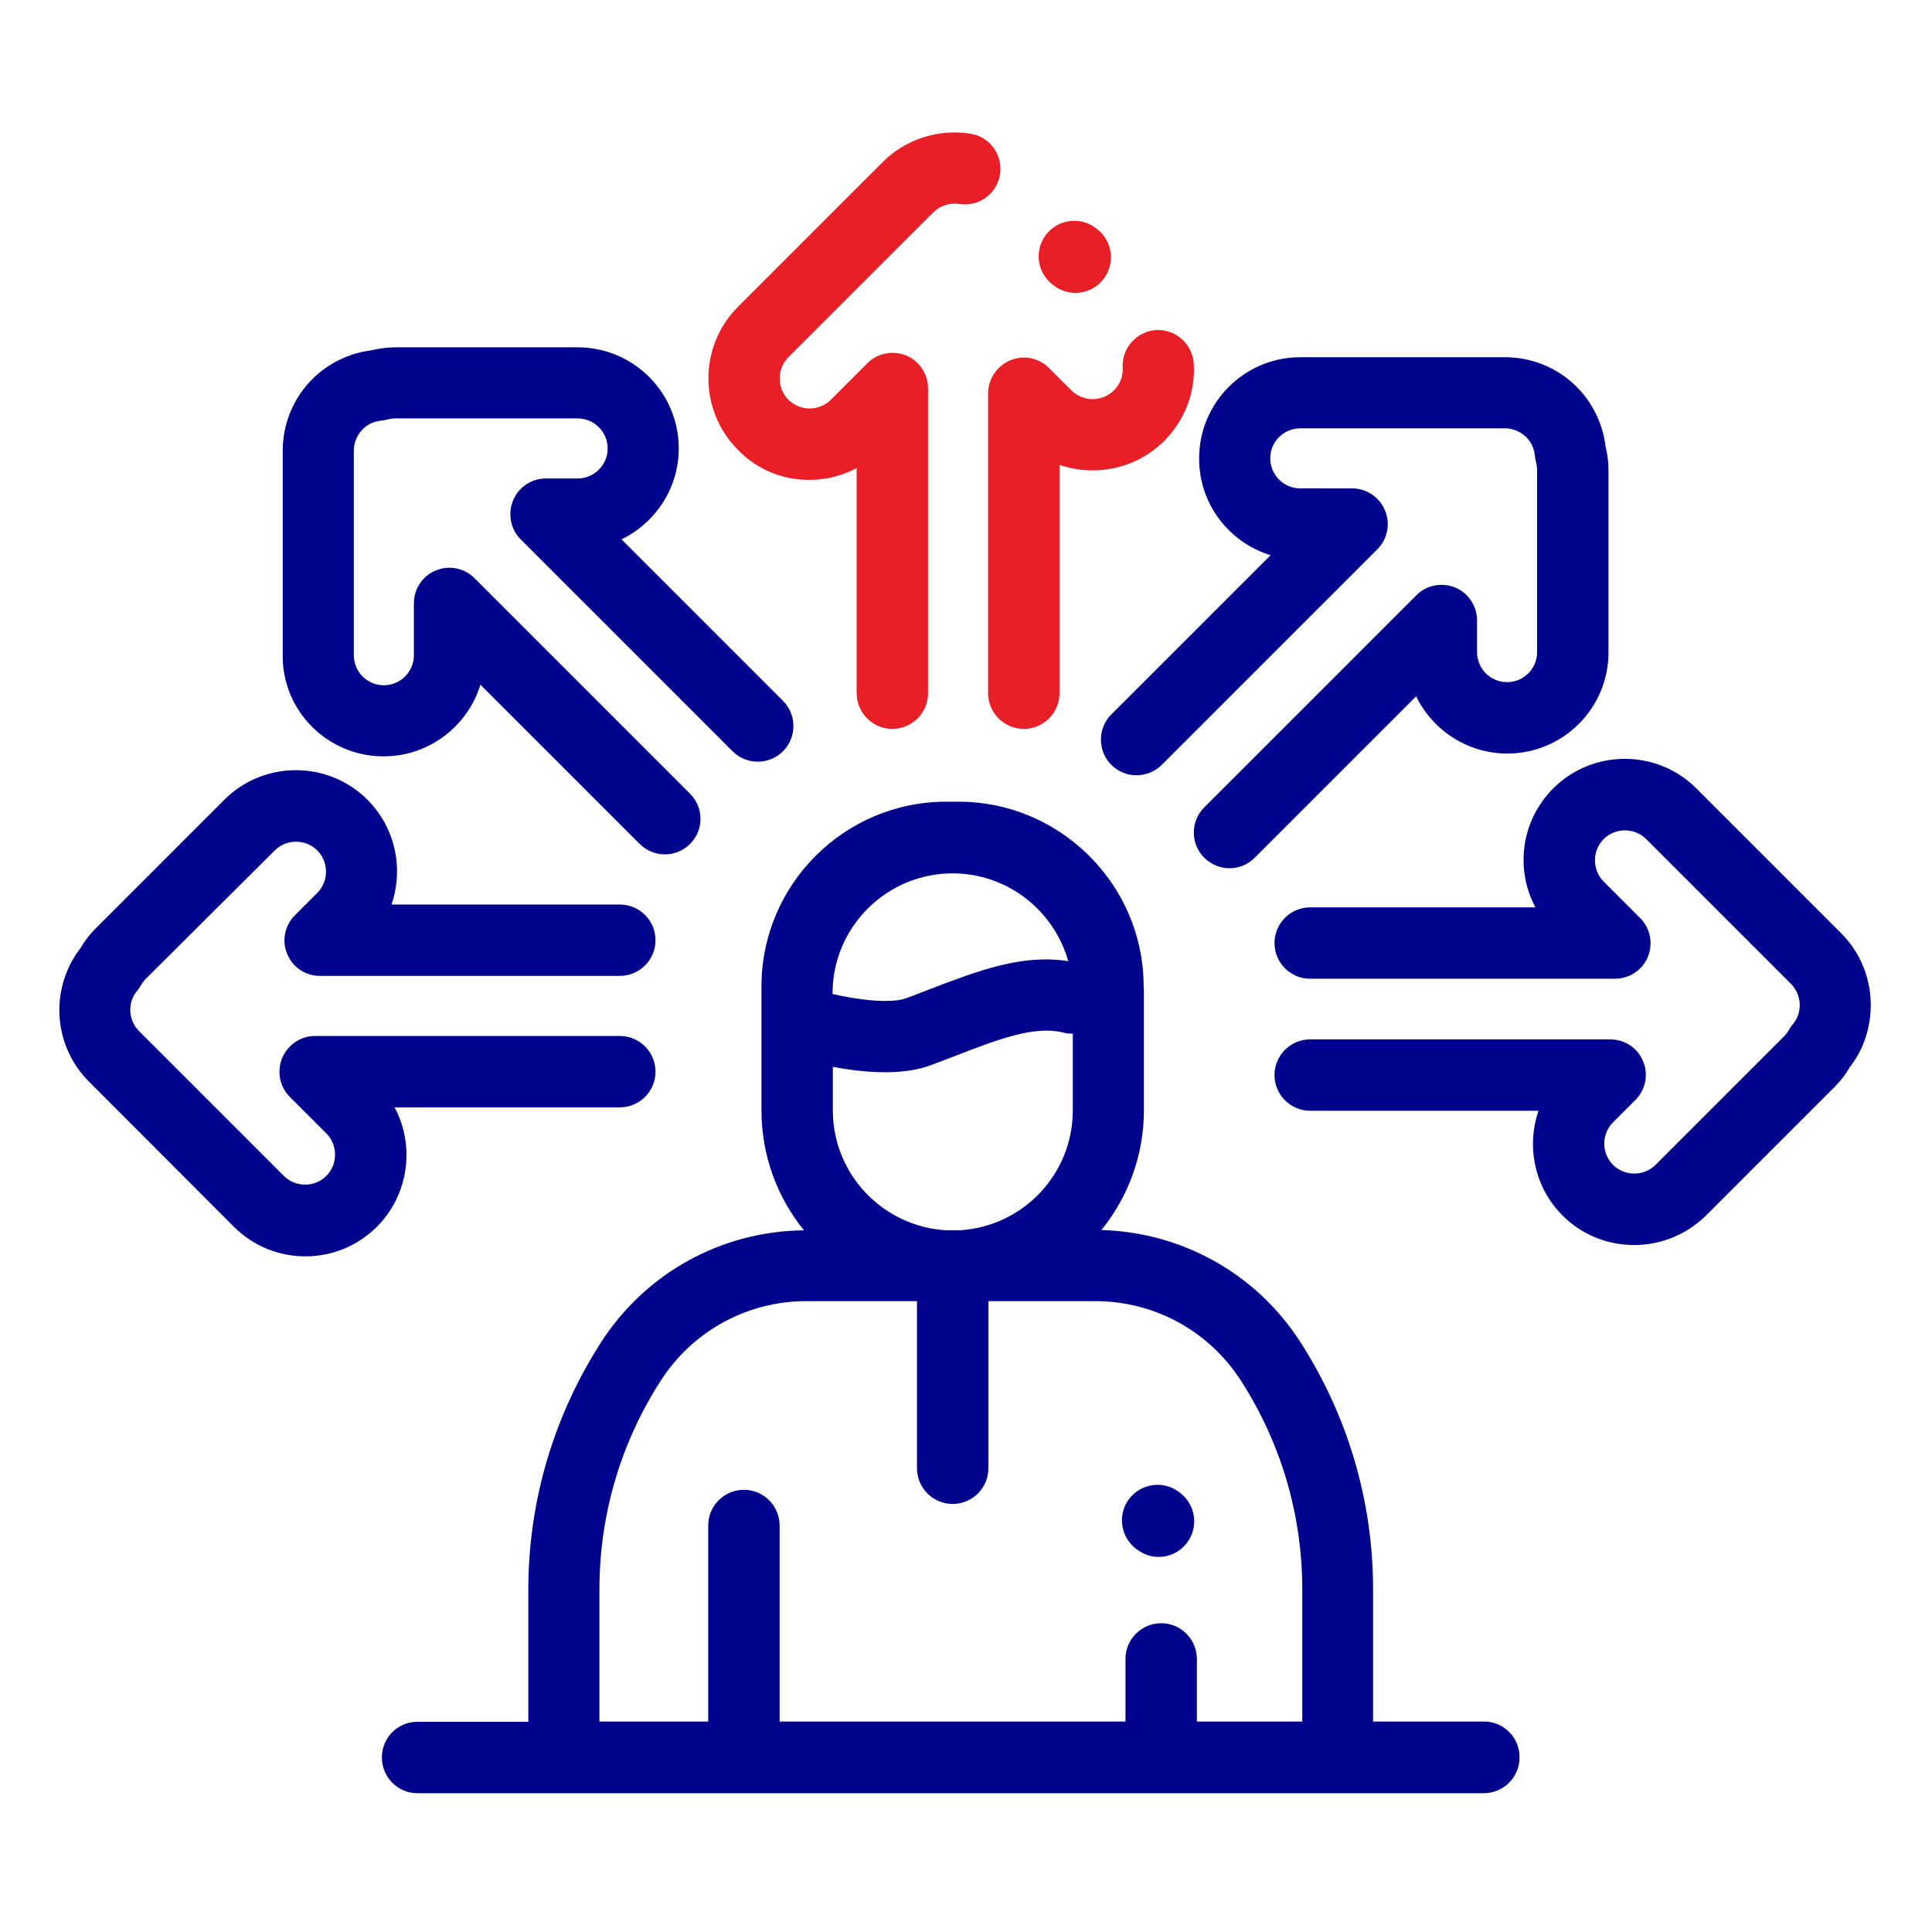
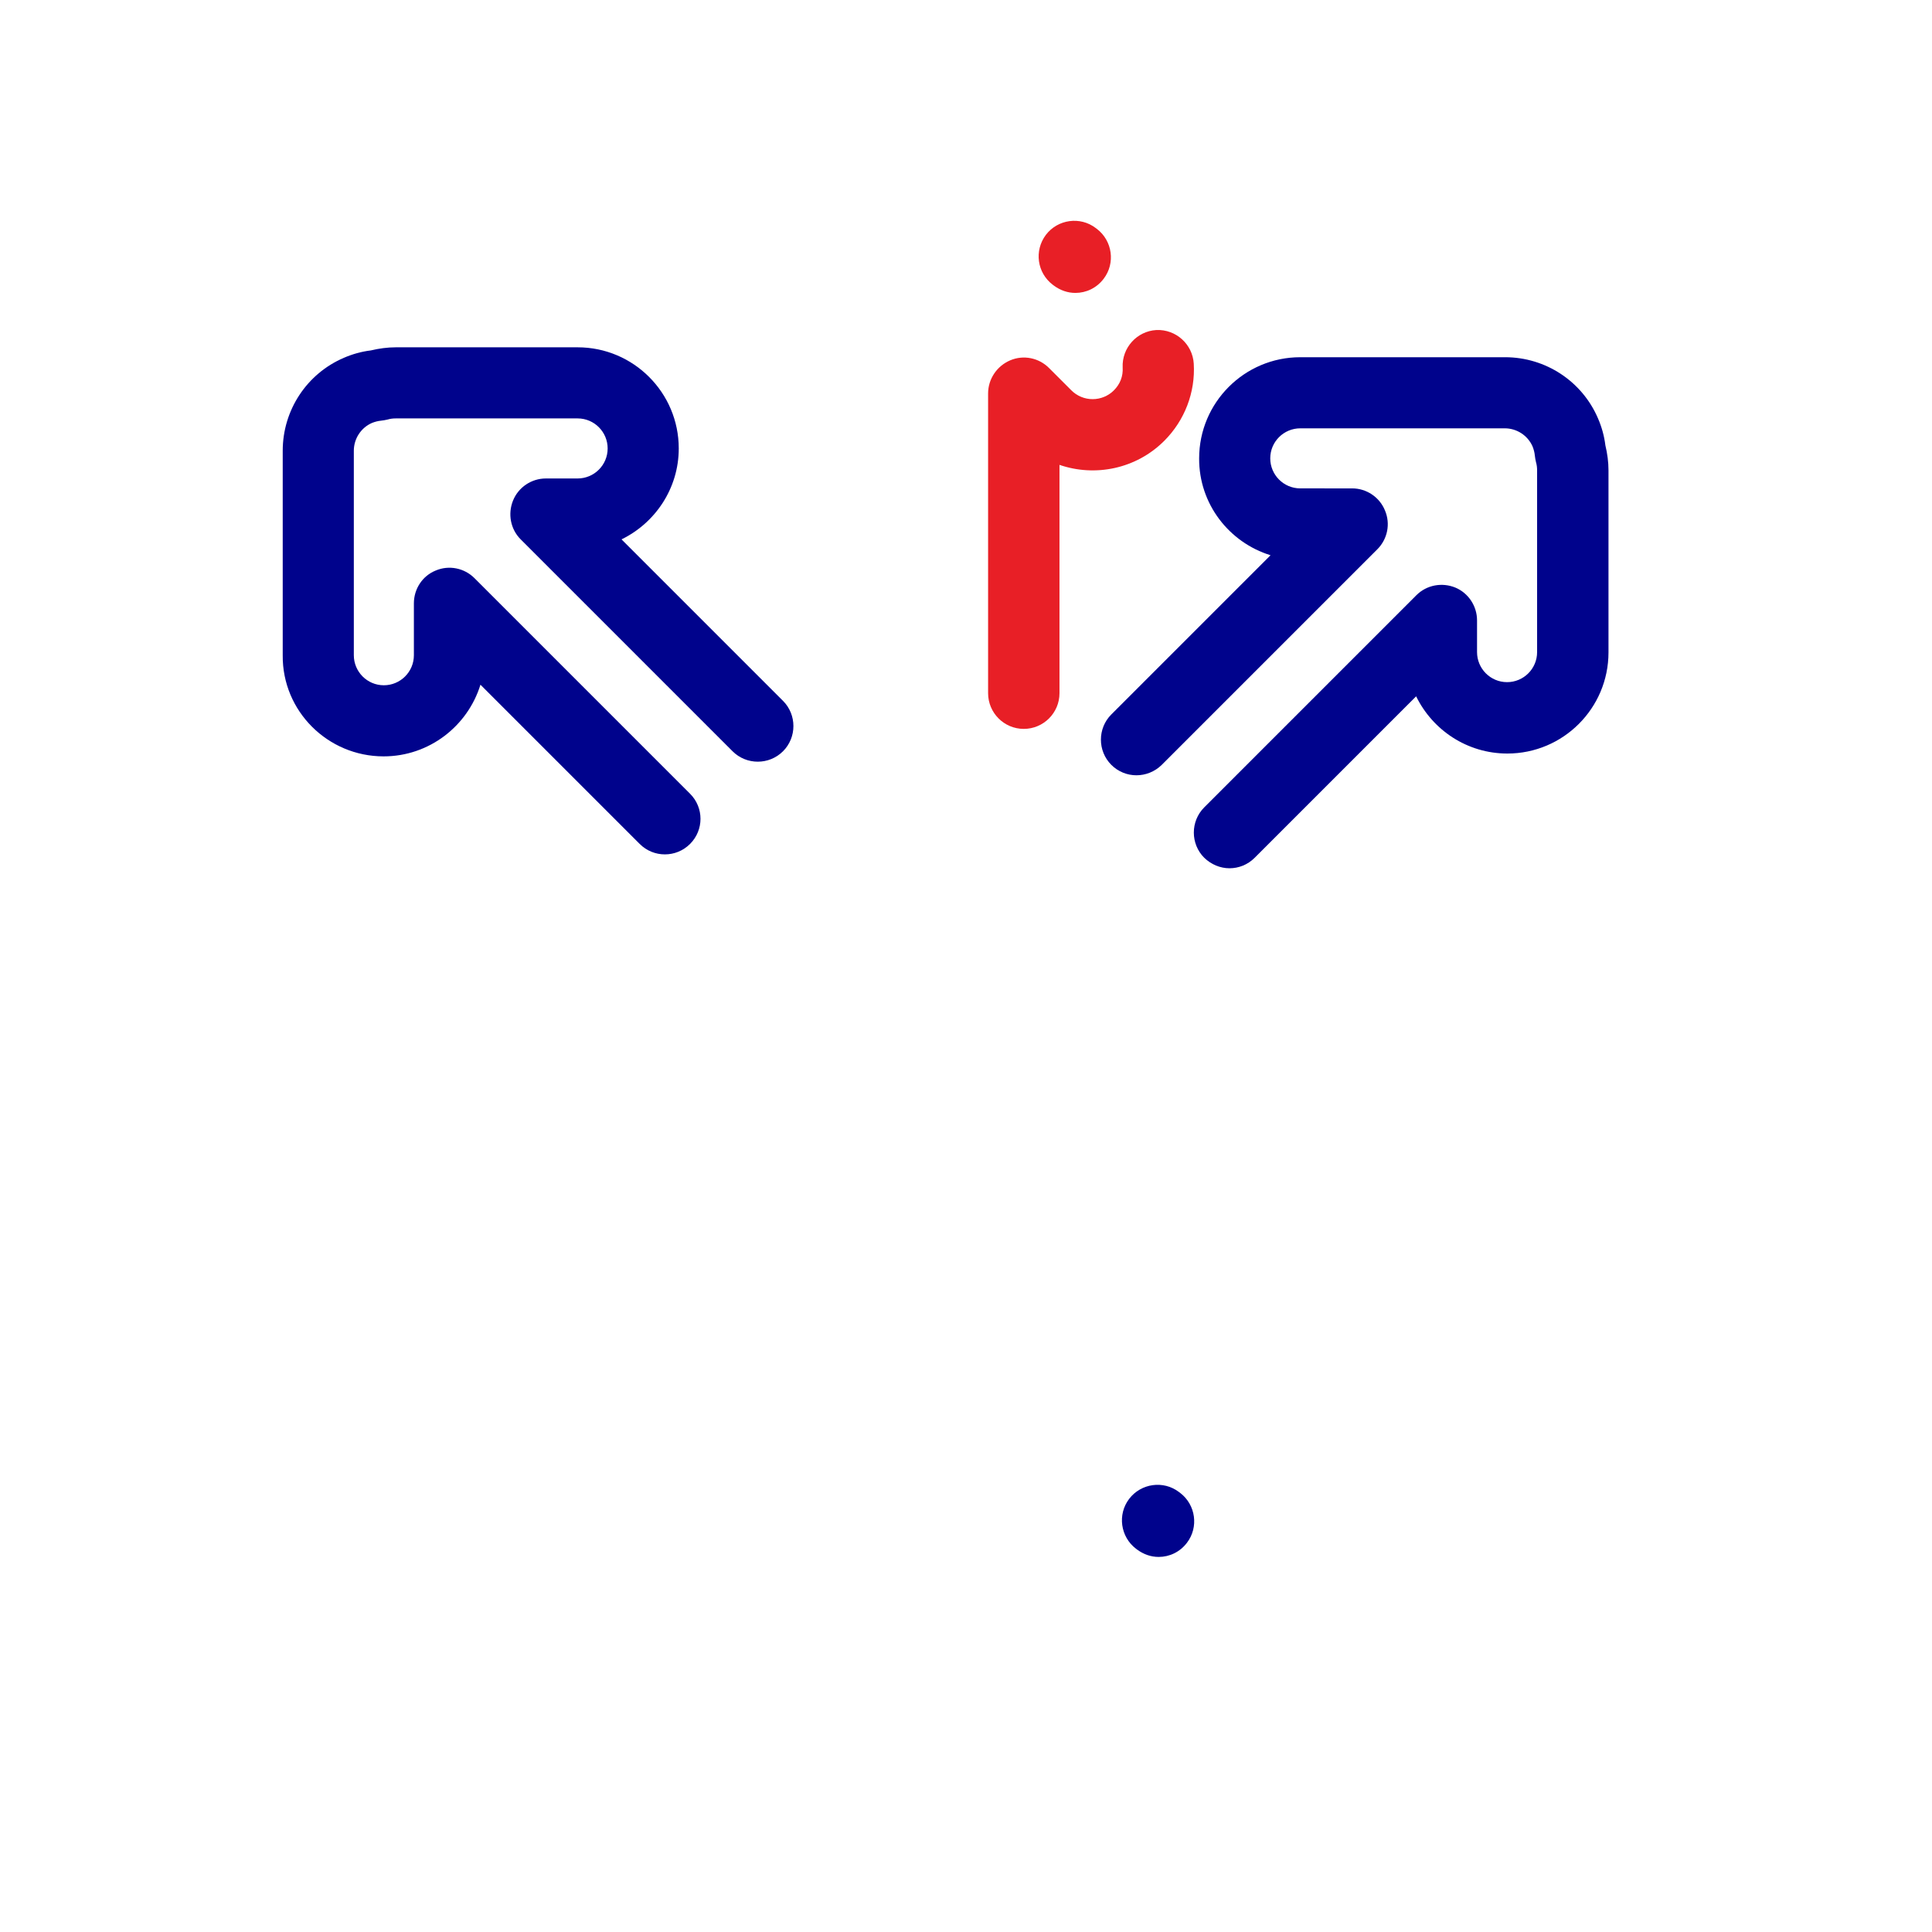
<svg xmlns="http://www.w3.org/2000/svg" version="1.1" id="Livello_1" x="0px" y="0px" viewBox="0 0 682 682" style="enable-background:new 0 0 682 682;" xml:space="preserve">
  <style type="text/css"> .st0{fill:#E81F26;} .st1{fill:#00038C;} </style>
  <path class="st0" d="M348.8,138.9v105.8c0,6.9,5.6,12.6,12.6,12.6c6.9,0,12.6-5.6,12.6-12.6v-80.6c12.5,4.3,27,1.5,37-8.5 c7.2-7.2,11-17.1,10.4-27.2c-0.4-6.9-6.3-12.2-13.2-11.9c-6.9,0.4-12.2,6.3-11.9,13.2c0.2,3.1-0.9,5.9-3.1,8.1c-2,2-4.7,3.1-7.5,3.1 c-2.8,0-5.5-1.1-7.5-3.1l-7.9-7.9c-3.6-3.6-9-4.7-13.7-2.7C351.9,129.2,348.8,133.8,348.8,138.9z" />
-   <path class="st0" d="M285.6,169.4c5.9,0,11.7-1.4,16.8-4.2v79.5c0,6.9,5.6,12.6,12.6,12.6c6.9,0,12.6-5.6,12.6-12.6V137.1 c0-5.1-3.1-9.7-7.7-11.6c-4.7-1.9-10.1-0.9-13.7,2.7l-12.9,12.9c-2,2-4.7,3.1-7.5,3.1c-2.8,0-5.5-1.1-7.5-3.1 c-4.1-4.1-4.1-10.9,0-15l51.1-51.1c2.4-2.4,5.9-3.5,9.2-3c6.8,1.1,13.3-3.5,14.4-10.4c1.1-6.8-3.5-13.3-10.4-14.4 c-11.3-1.8-22.9,1.9-31,10l-51.1,51.1c-13.9,13.9-13.9,36.6,0,50.5C267.1,165.7,276.1,169.4,285.6,169.4z" />
-   <path class="st1" d="M649.9,329.4l-51.1-51.1c-13.9-13.9-36.6-13.9-50.5,0c-11.4,11.4-13.5,28.5-6.3,42h-79.5 c-6.9,0-12.6,5.6-12.6,12.6c0,6.9,5.6,12.6,12.6,12.6h107.6c5.1,0,9.7-3.1,11.6-7.7c1.9-4.7,0.9-10.1-2.7-13.7l-12.9-12.9 c-4.1-4.1-4.1-10.9,0-15c4.1-4.1,10.9-4.1,15,0l51.1,51.1c3,3,3.9,7.5,2.4,11.4c-0.4,1-1,2-1.7,2.8c-0.5,0.6-0.9,1.2-1.3,1.9 c-0.5,0.9-1.1,1.7-1.8,2.4l-45.4,45.4c-4.1,4.1-10.9,4.1-15,0c-2-2-3.1-4.7-3.1-7.5c0-2.8,1.1-5.5,3.1-7.5l7.9-7.9 c3.6-3.6,4.7-9,2.7-13.7c-1.9-4.7-6.5-7.7-11.6-7.7H462.5c-6.9,0-12.6,5.6-12.6,12.6c0,6.9,5.6,12.6,12.6,12.6h80.6 c-4.3,12.5-1.5,27,8.5,37c7,7,16.1,10.4,25.3,10.4c9.1,0,18.3-3.5,25.3-10.4l45.4-45.4c2.1-2.1,3.9-4.4,5.4-7c2-2.6,3.7-5.5,4.9-8.6 C663.1,354.6,660,339.5,649.9,329.4z" />
  <path class="st1" d="M448.5,196l-56.2,56.2c-4.9,4.9-4.9,12.9,0,17.8c4.9,4.9,12.8,4.9,17.8,0l76.1-76.1c3.6-3.6,4.7-9,2.7-13.7 c-1.9-4.7-6.5-7.8-11.6-7.8H459c-5.9,0-10.6-4.8-10.6-10.6c0-5.9,4.8-10.6,10.6-10.6h72.2c4.2,0,8.1,2.5,9.8,6.4 c0.4,1,0.7,2.1,0.8,3.2c0.1,0.8,0.2,1.5,0.4,2.3c0.3,1,0.4,2,0.4,2.9v64.2c0,5.9-4.8,10.6-10.6,10.6c-5.9,0-10.6-4.8-10.6-10.6 v-11.2c0-5.1-3.1-9.7-7.7-11.6c-4.7-1.9-10.1-0.9-13.7,2.7L425.1,285c-4.9,4.9-4.9,12.9,0,17.8c2.5,2.4,5.7,3.7,8.9,3.7 c3.2,0,6.4-1.2,8.9-3.7l57-57c5.8,11.9,18,20.2,32.2,20.2c19.7,0,35.7-16,35.7-35.7V166c0-2.9-0.4-5.9-1.1-8.8 c-0.4-3.3-1.3-6.5-2.6-9.5c-5.6-13.1-18.5-21.6-32.8-21.6H459c-19.7,0-35.7,16-35.7,35.7C423.2,177.9,433.9,191.5,448.5,196z" />
  <path class="st1" d="M135.4,267c16.1,0,29.7-10.7,34.2-25.3l56.2,56.2c2.5,2.5,5.7,3.7,8.9,3.7c3.2,0,6.4-1.2,8.9-3.7 c4.9-4.9,4.9-12.8,0-17.7l-76.1-76.1c-3.6-3.6-9-4.7-13.7-2.7c-4.7,1.9-7.7,6.5-7.7,11.6v18.3c0,5.9-4.8,10.6-10.6,10.6 c-5.9,0-10.6-4.8-10.6-10.6v-72.2c0-4.2,2.5-8.1,6.4-9.8c1-0.4,2.1-0.7,3.2-0.8c0.8-0.1,1.5-0.2,2.3-0.4c1-0.3,2-0.4,2.9-0.4h64.2 c5.9,0,10.6,4.8,10.6,10.6c0,5.9-4.8,10.6-10.6,10.6h-11.2c-5.1,0-9.7,3.1-11.6,7.8c-1.9,4.7-0.9,10.1,2.7,13.7l74.8,74.8 c4.9,4.9,12.9,4.9,17.8,0c4.9-4.9,4.9-12.9,0-17.8l-57-57c11.9-5.8,20.2-18,20.2-32.1c0-19.7-16-35.7-35.7-35.7h-64.2 c-2.9,0-5.9,0.4-8.8,1.1c-3.3,0.4-6.5,1.3-9.5,2.6c-13.1,5.6-21.6,18.5-21.6,32.8v72.2C99.6,251,115.7,267,135.4,267z" />
-   <path class="st1" d="M139.3,390.9h79.5c6.9,0,12.6-5.6,12.6-12.6c0-6.9-5.6-12.6-12.6-12.6H111.2c-5.1,0-9.6,3.1-11.6,7.8 c-1.9,4.7-0.9,10.1,2.7,13.7l12.9,12.9c4.1,4.1,4.1,10.9,0,15c-4.1,4.1-10.9,4.1-15,0l-51.1-51.1c-3-3-3.9-7.5-2.4-11.4 c0.4-1,1-2,1.7-2.8c0.5-0.6,0.9-1.2,1.3-1.9c0.5-0.9,1.1-1.7,1.8-2.4L97,300.2c4.1-4.1,10.9-4.1,15,0c4.1,4.1,4.1,10.9,0,15 l-7.9,7.9c-3.6,3.6-4.7,9-2.7,13.7c1.9,4.7,6.5,7.7,11.6,7.7h105.8c6.9,0,12.6-5.6,12.6-12.6c0-6.9-5.6-12.6-12.6-12.6h-80.6 c4.3-12.5,1.5-27-8.5-37c-13.9-13.9-36.6-13.9-50.5,0l-45.4,45.4c-2.1,2.1-3.9,4.4-5.4,7c-2,2.6-3.7,5.5-4.9,8.6 c-5.3,13.3-2.2,28.4,7.9,38.5L82.5,433c7,7,16.1,10.5,25.3,10.5c9.2,0,18.3-3.5,25.3-10.5C144.4,421.6,146.5,404.4,139.3,390.9z" />
  <path class="st1" d="M416.6,527l-0.4-0.3c-5.5-4.2-13.4-3.1-17.6,2.4c-4.2,5.5-3.1,13.4,2.4,17.6l0.4,0.3c2.3,1.7,4.9,2.6,7.6,2.6 c3.8,0,7.5-1.7,10-5C423.2,539.1,422.1,531.2,416.6,527z" />
-   <path class="st1" d="M523.9,607.7h-39.2v-46.7c0-31-8.9-61.2-25.7-87.3c-15.5-24.1-41.7-38.7-70.2-39.5c9.4-11.6,15-26.3,15-42.3 v-41.4c0-0.8,0-1.5-0.1-2.3c0-0.3,0-0.6,0-1c-0.5-35.4-29.8-64.2-65.2-64.2h-4.5c-35.9,0-65.2,29.2-65.2,65.2v1.8c0,0.1,0,0.3,0,0.4 V392c0,16,5.6,30.7,15,42.3c-29.1,0.3-55.8,15-71.6,39.5c-16.8,26.1-25.7,56.3-25.7,87.3v46.7h-39.2c-6.9,0-12.5,5.6-12.5,12.6 c0,6.9,5.6,12.6,12.5,12.6h376.5c6.9,0,12.6-5.6,12.6-12.6C536.5,613.4,530.8,607.7,523.9,607.7z M294,392v-15.4 c6.9,1.3,13,1.9,18.5,1.9c6.2,0,11.6-0.8,16.1-2.5c3.1-1.2,6.2-2.3,9.2-3.5c14.5-5.6,27.1-10.4,37.1-8.1c1.2,0.3,2.5,0.5,3.8,0.5 V392c0,22.6-17.7,41-40,42.3H334C311.7,433,294,414.5,294,392z M336.3,308.3c19.4,0,35.8,13.2,40.8,31c-16.3-2.6-31.9,3.4-48.4,9.7 c-2.9,1.1-5.8,2.3-8.9,3.4c-1.8,0.7-8.6,2.3-25.9-1.5v-0.8C294.2,327,313.1,308.3,336.3,308.3z M422.5,607.7v-22.1 c0-6.9-5.6-12.6-12.6-12.6c-6.9,0-12.6,5.6-12.6,12.6v22.1H275.2v-69.2c0-6.9-5.6-12.6-12.6-12.6c-6.9,0-12.6,5.6-12.6,12.6v69.2 h-38.4v-46.7c0-26.2,7.5-51.7,21.7-73.7c11.3-17.5,30.5-28,51.4-28h39v59c0,6.9,5.6,12.6,12.6,12.6c6.9,0,12.6-5.6,12.6-12.6v-59 h37.7c20.9,0,40.1,10.5,51.4,28c14.2,22,21.7,47.5,21.7,73.7v46.7H422.5z" />
  <path class="st0" d="M371.6,100.5l0.4,0.3c2.3,1.7,4.9,2.6,7.6,2.6c3.8,0,7.5-1.7,10-5c4.2-5.5,3.1-13.4-2.4-17.6l-0.4-0.3 c-5.5-4.2-13.4-3.1-17.6,2.4C365,88.5,366.1,96.3,371.6,100.5z" />
</svg>